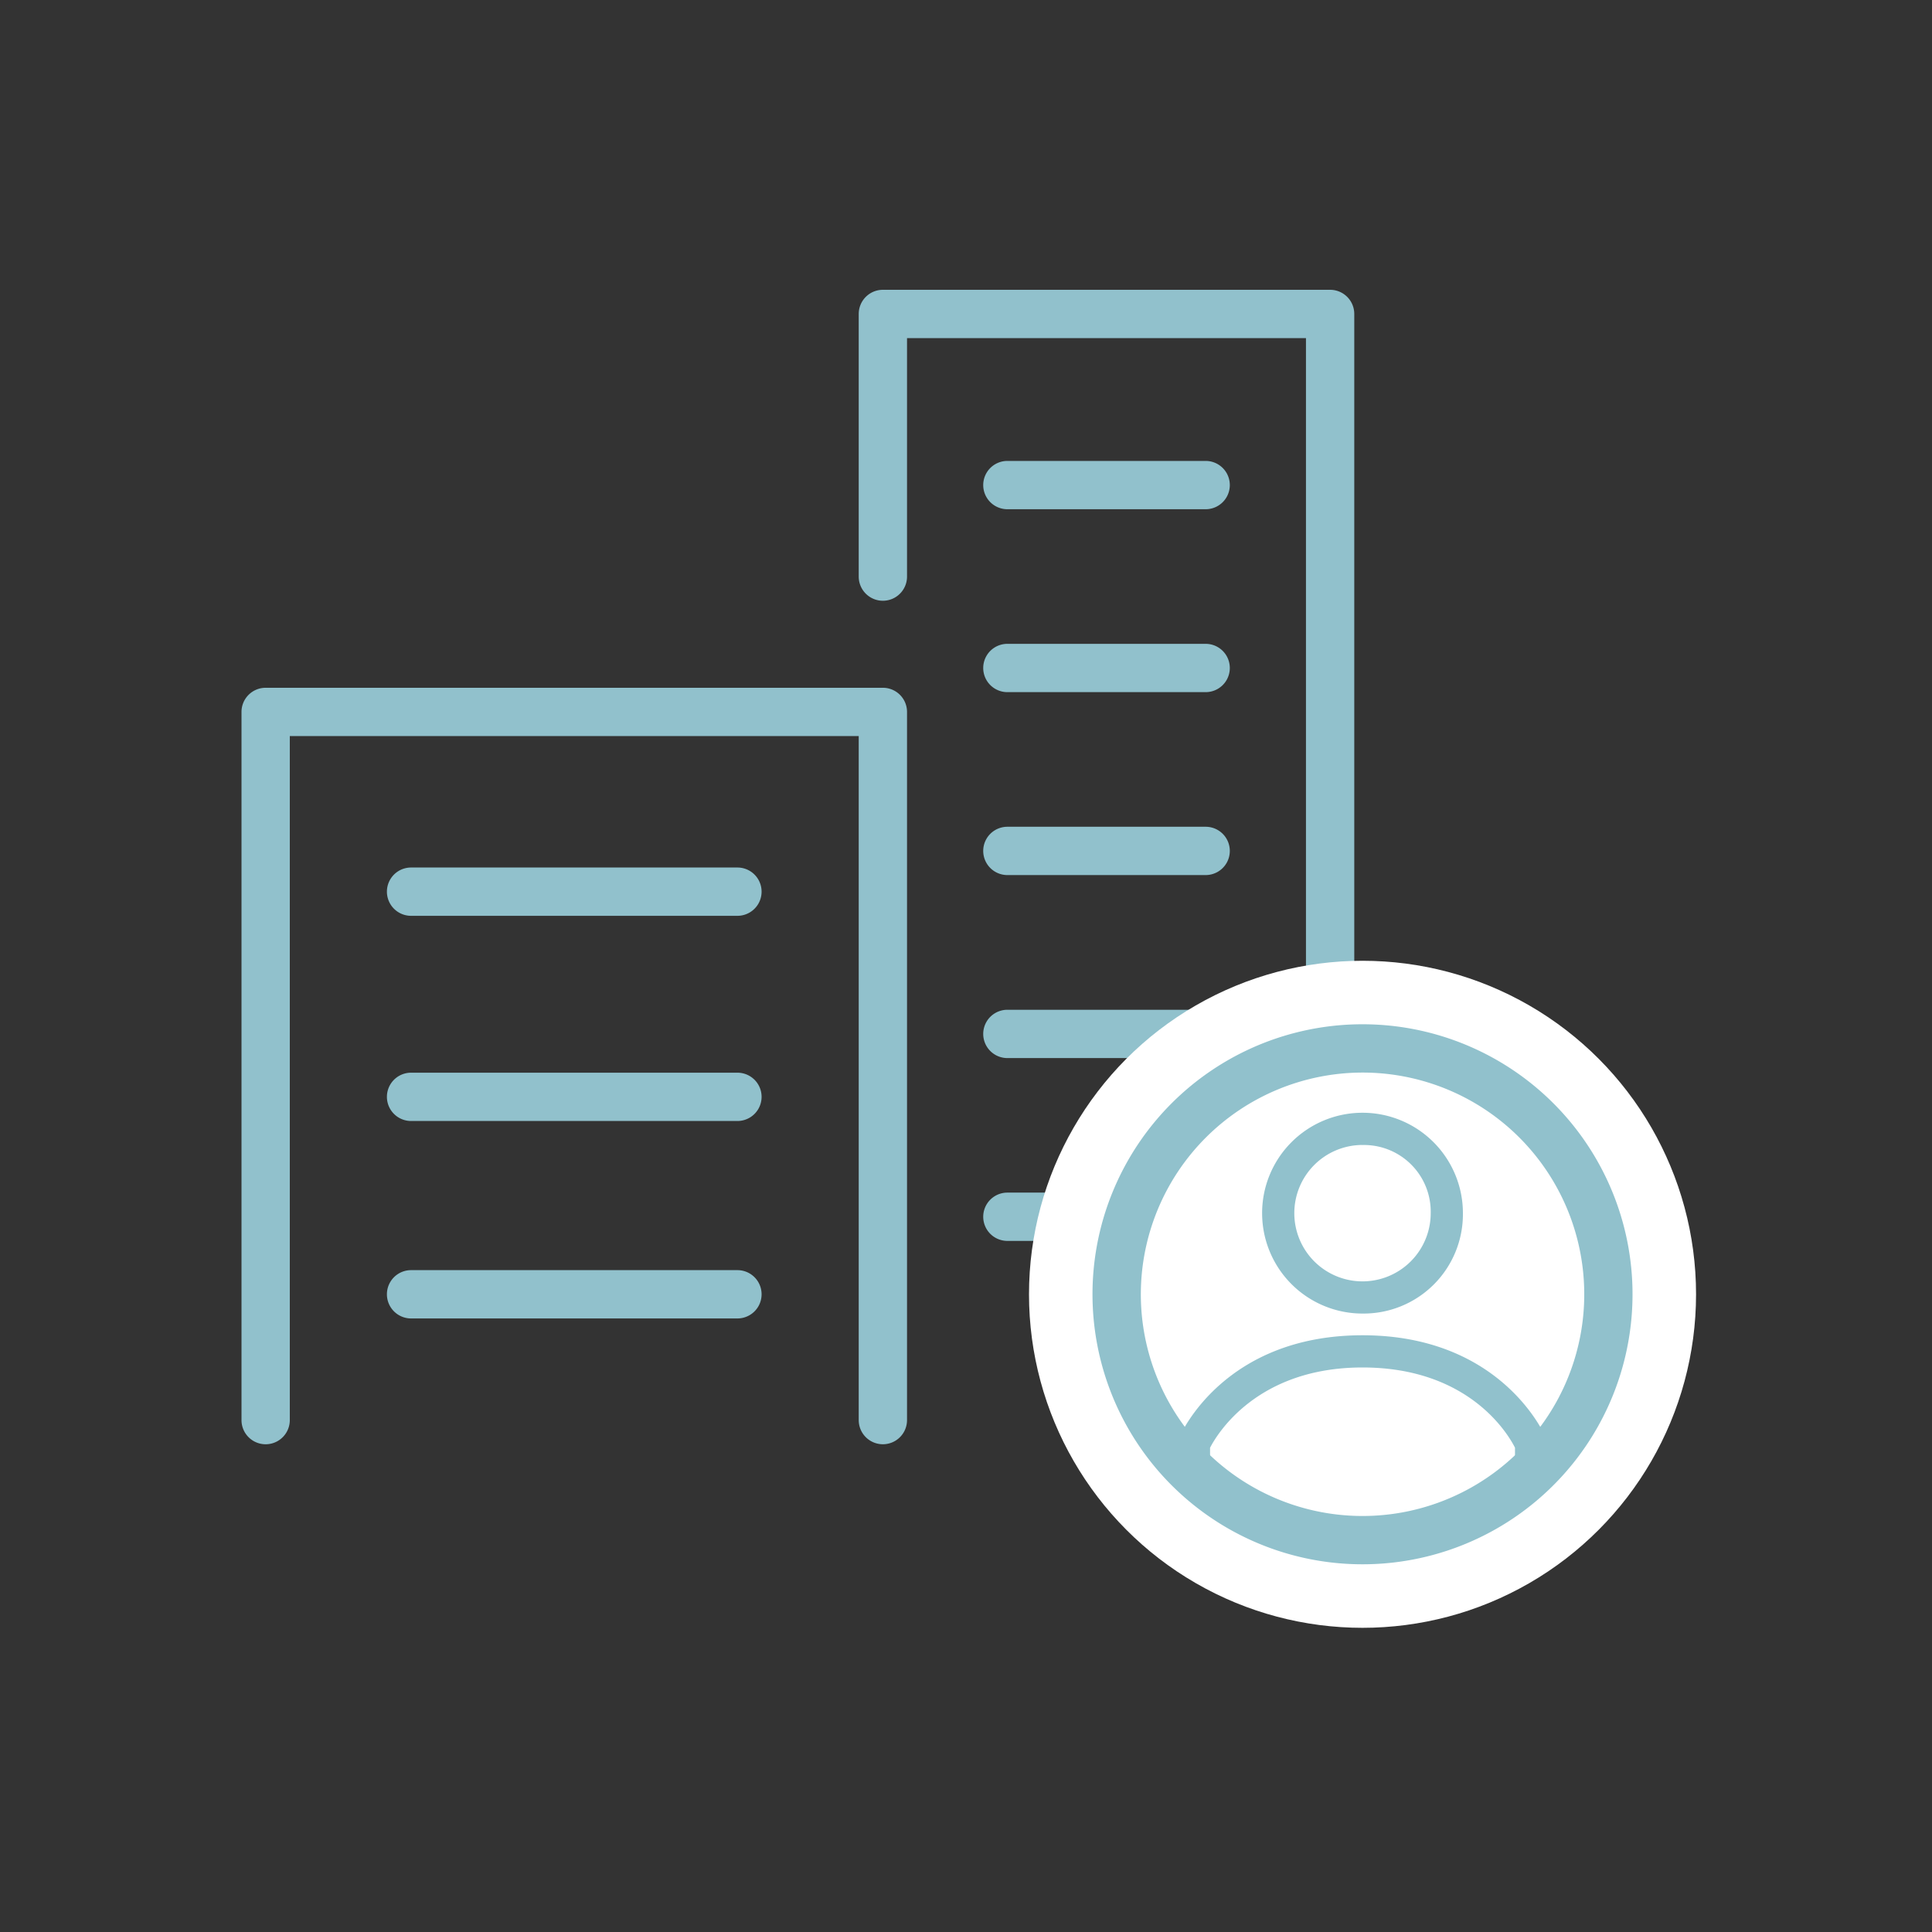
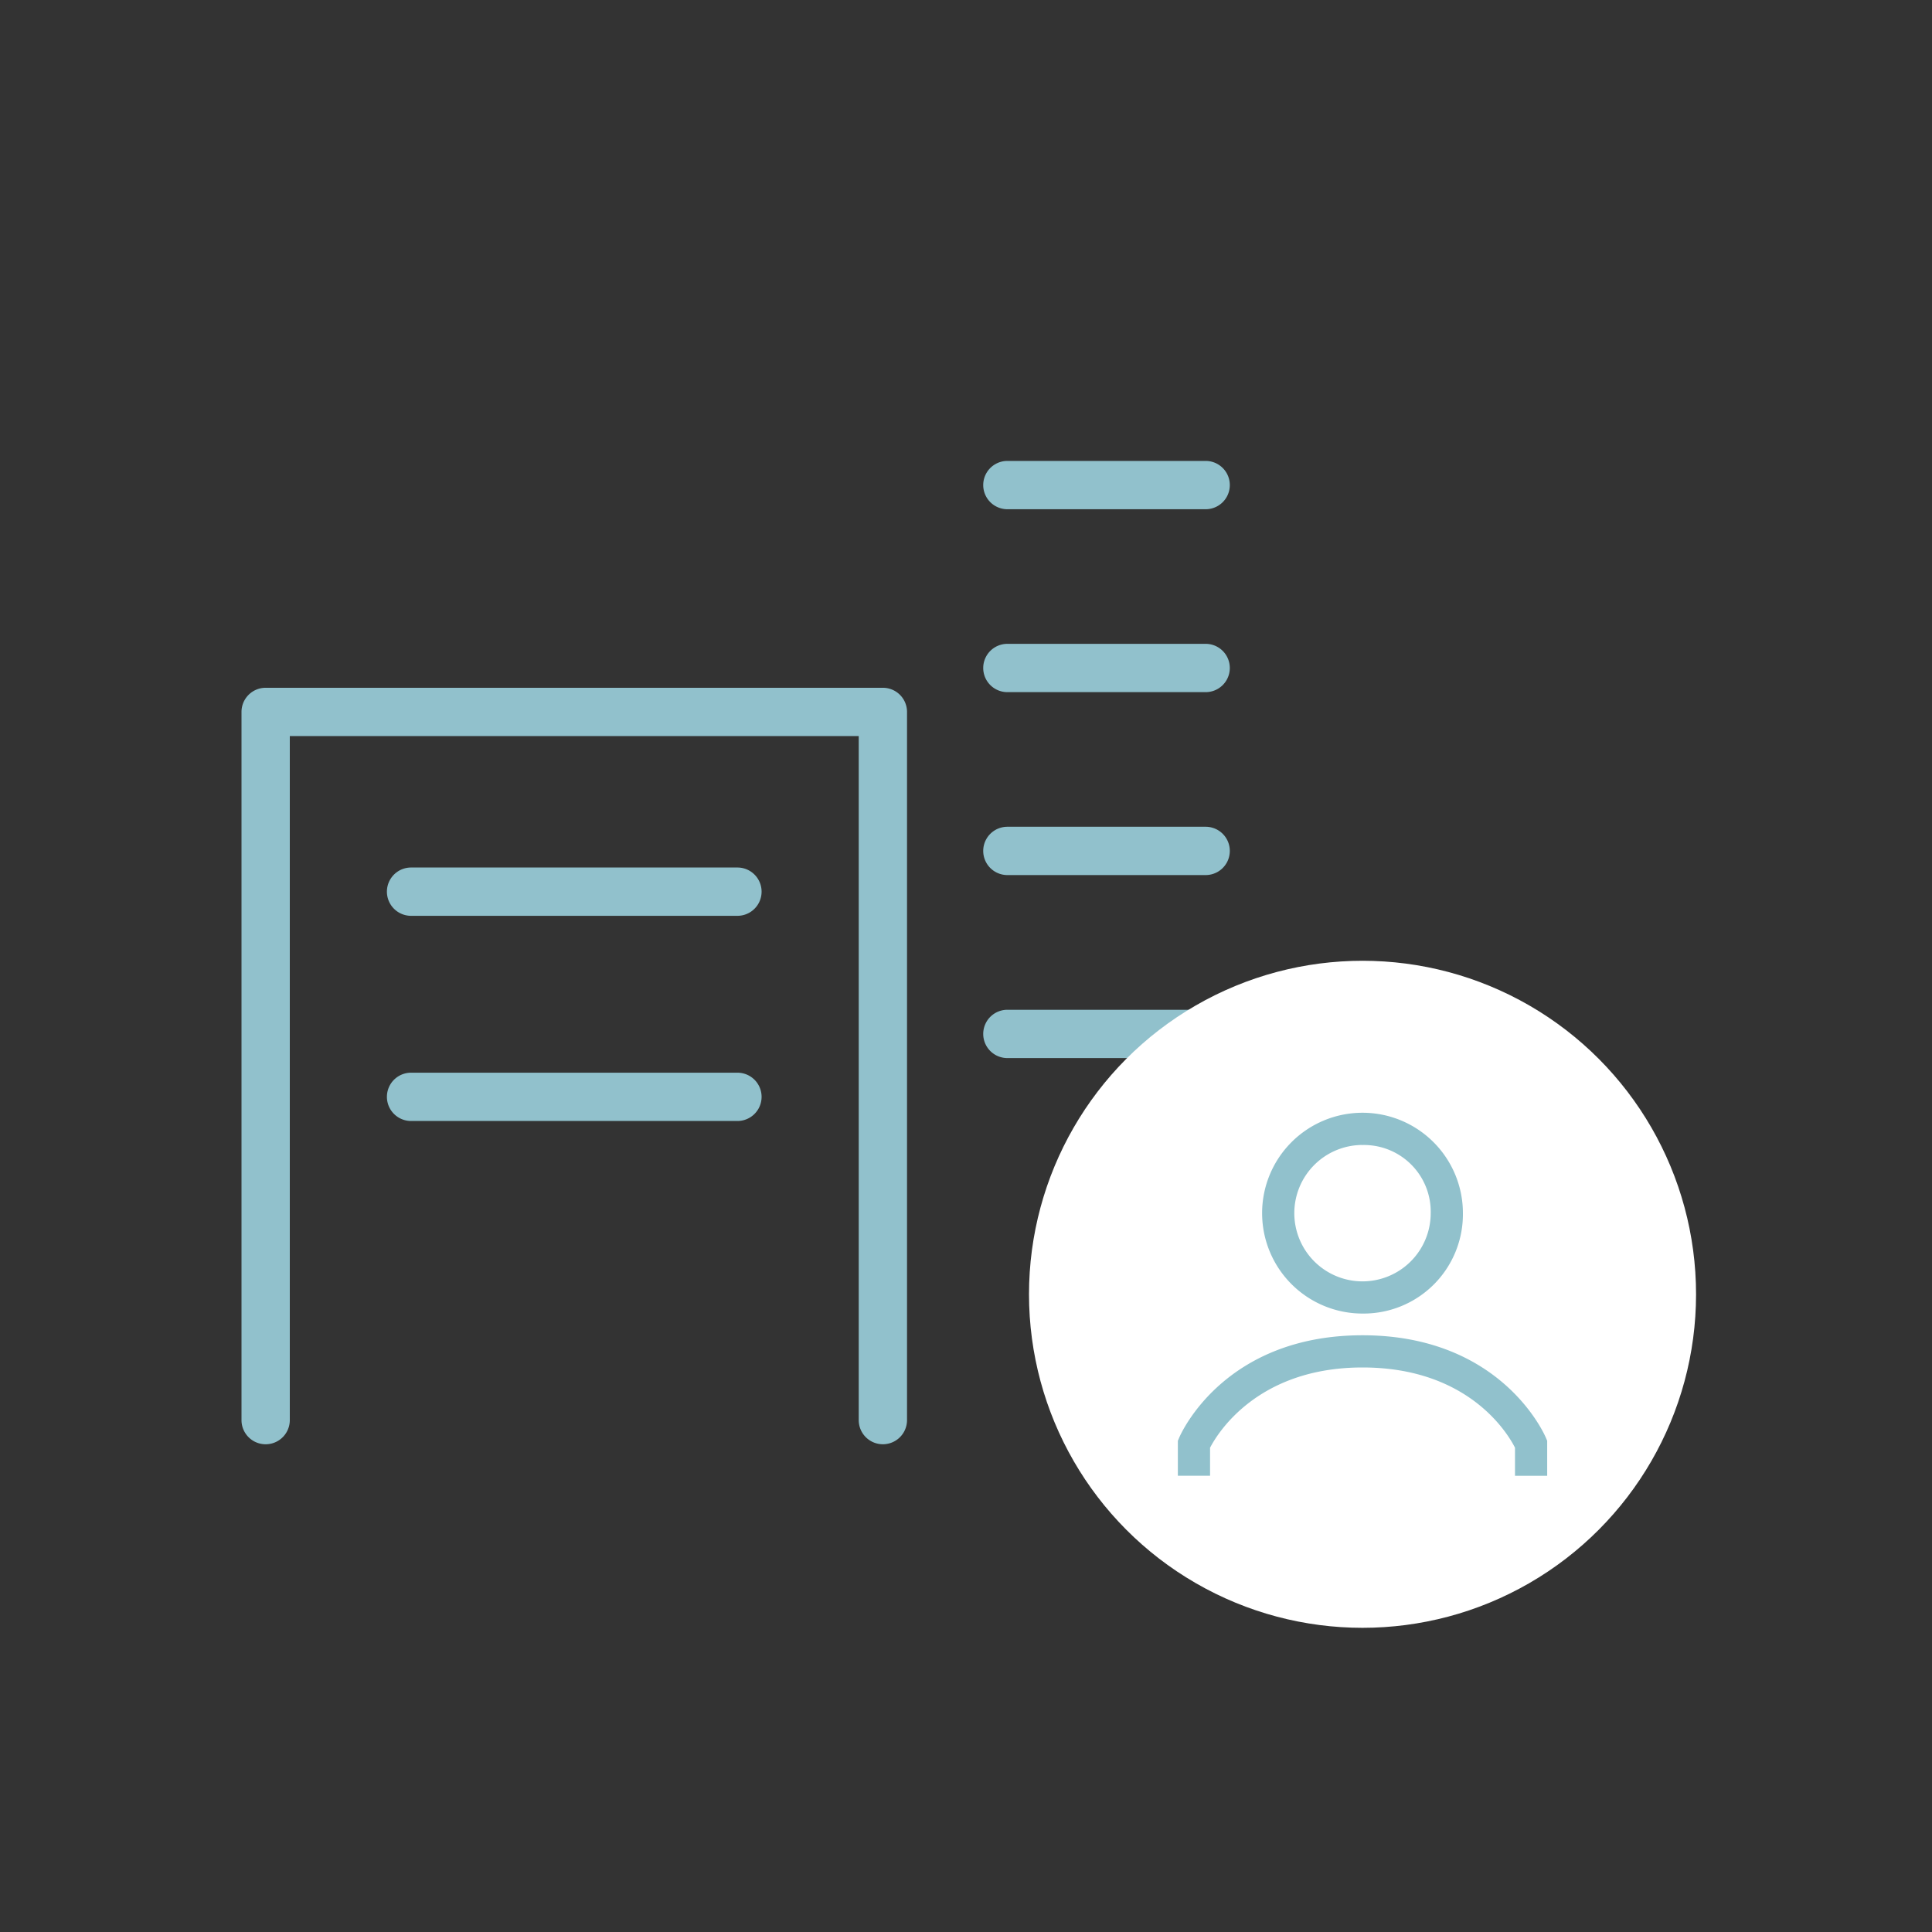
<svg xmlns="http://www.w3.org/2000/svg" width="120" height="120" viewBox="0 0 120 120">
  <rect x="0" y="0" width="120" height="120" fill="#333333" stroke="none" />
  <g id="グループ_305" data-name="グループ 305" transform="translate(-361 -218)">
    <rect id="長方形_1" data-name="長方形 1" width="120" height="120" transform="translate(361 218)" fill="none" />
    <g id="グループ_287" data-name="グループ 287" transform="translate(-35.184 -222.581)">
      <path id="パス_132" data-name="パス 132" d="M441.988,497.464H421.716a1.5,1.5,0,1,1,0-3h20.272a1.5,1.5,0,0,1,0,3Z" fill="#91c1cc" />
      <path id="パス_133" data-name="パス 133" d="M441.988,510.208H421.716a1.5,1.5,0,1,1,0-3h20.272a1.5,1.5,0,0,1,0,3Z" fill="#91c1cc" />
-       <path id="パス_134" data-name="パス 134" d="M441.988,522.472H421.716a1.5,1.5,0,1,1,0-3h20.272a1.5,1.5,0,0,1,0,3Z" fill="#91c1cc" />
      <path id="パス_135" data-name="パス 135" d="M471.07,472.21H458.754a1.5,1.5,0,0,1,0-3H471.07a1.5,1.5,0,0,1,0,3Z" fill="#91c1cc" />
      <path id="パス_136" data-name="パス 136" d="M471.07,483.571H458.754a1.5,1.5,0,0,1,0-3H471.07a1.5,1.5,0,0,1,0,3Z" fill="#91c1cc" />
      <path id="パス_137" data-name="パス 137" d="M471.07,494.933H458.754a1.5,1.5,0,0,1,0-3H471.07a1.5,1.5,0,0,1,0,3Z" fill="#91c1cc" />
      <path id="パス_138" data-name="パス 138" d="M471.07,506.3H458.754a1.5,1.5,0,0,1,0-3H471.07a1.5,1.5,0,0,1,0,3Z" fill="#91c1cc" />
-       <path id="パス_139" data-name="パス 139" d="M471.07,517.656H458.754a1.5,1.5,0,0,1,0-3H471.07a1.5,1.5,0,0,1,0,3Z" fill="#91c1cc" />
      <path id="パス_140" data-name="パス 140" d="M451.021,530.286a1.5,1.5,0,0,1-1.5-1.5V486.3H414.184v42.487a1.5,1.5,0,0,1-3,0V484.8a1.5,1.5,0,0,1,1.5-1.5h38.337a1.5,1.5,0,0,1,1.5,1.5v43.987A1.5,1.5,0,0,1,451.021,530.286Z" fill="#91c1cc" />
-       <path id="パス_141" data-name="パス 141" d="M478.8,530.286a1.5,1.5,0,0,1-1.5-1.5V461.581H452.521v14.814a1.5,1.5,0,0,1-3,0V460.081a1.5,1.5,0,0,1,1.5-1.5H478.8a1.5,1.5,0,0,1,1.5,1.5v68.705A1.5,1.5,0,0,1,478.8,530.286Z" fill="#91c1cc" />
      <g id="グループ_241" data-name="グループ 241">
        <circle id="楕円形_23" data-name="楕円形 23" cx="20.716" cy="20.716" r="20.716" transform="translate(460.097 500.256)" fill="#fff" />
        <g id="グループ_240" data-name="グループ 240">
-           <path id="パス_142" data-name="パス 142" d="M480.813,507.2a13.771,13.771,0,1,1-13.77,13.77,13.785,13.785,0,0,1,13.77-13.77m0-3a16.771,16.771,0,1,0,16.77,16.77,16.77,16.77,0,0,0-16.77-16.77Z" fill="#91c1cc" />
          <g id="グループ_239" data-name="グループ 239">
            <path id="パス_143" data-name="パス 143" d="M492.283,532.245h-2V530.5c-.456-.9-2.9-4.983-9.47-4.983-6.537,0-9.016,4.109-9.47,4.986v1.738h-2v-2.169l.079-.187c.11-.26,2.8-6.368,11.391-6.368s11.281,6.108,11.391,6.368l.079.187Zm-11.47-10.077a6.236,6.236,0,1,1,6.235-6.235A6.169,6.169,0,0,1,480.813,522.168Zm0-10.471a4.236,4.236,0,1,0,4.235,4.236A4.143,4.143,0,0,0,480.813,511.7Z" fill="#91c1cc" />
          </g>
        </g>
      </g>
    </g>
  </g>
</svg>